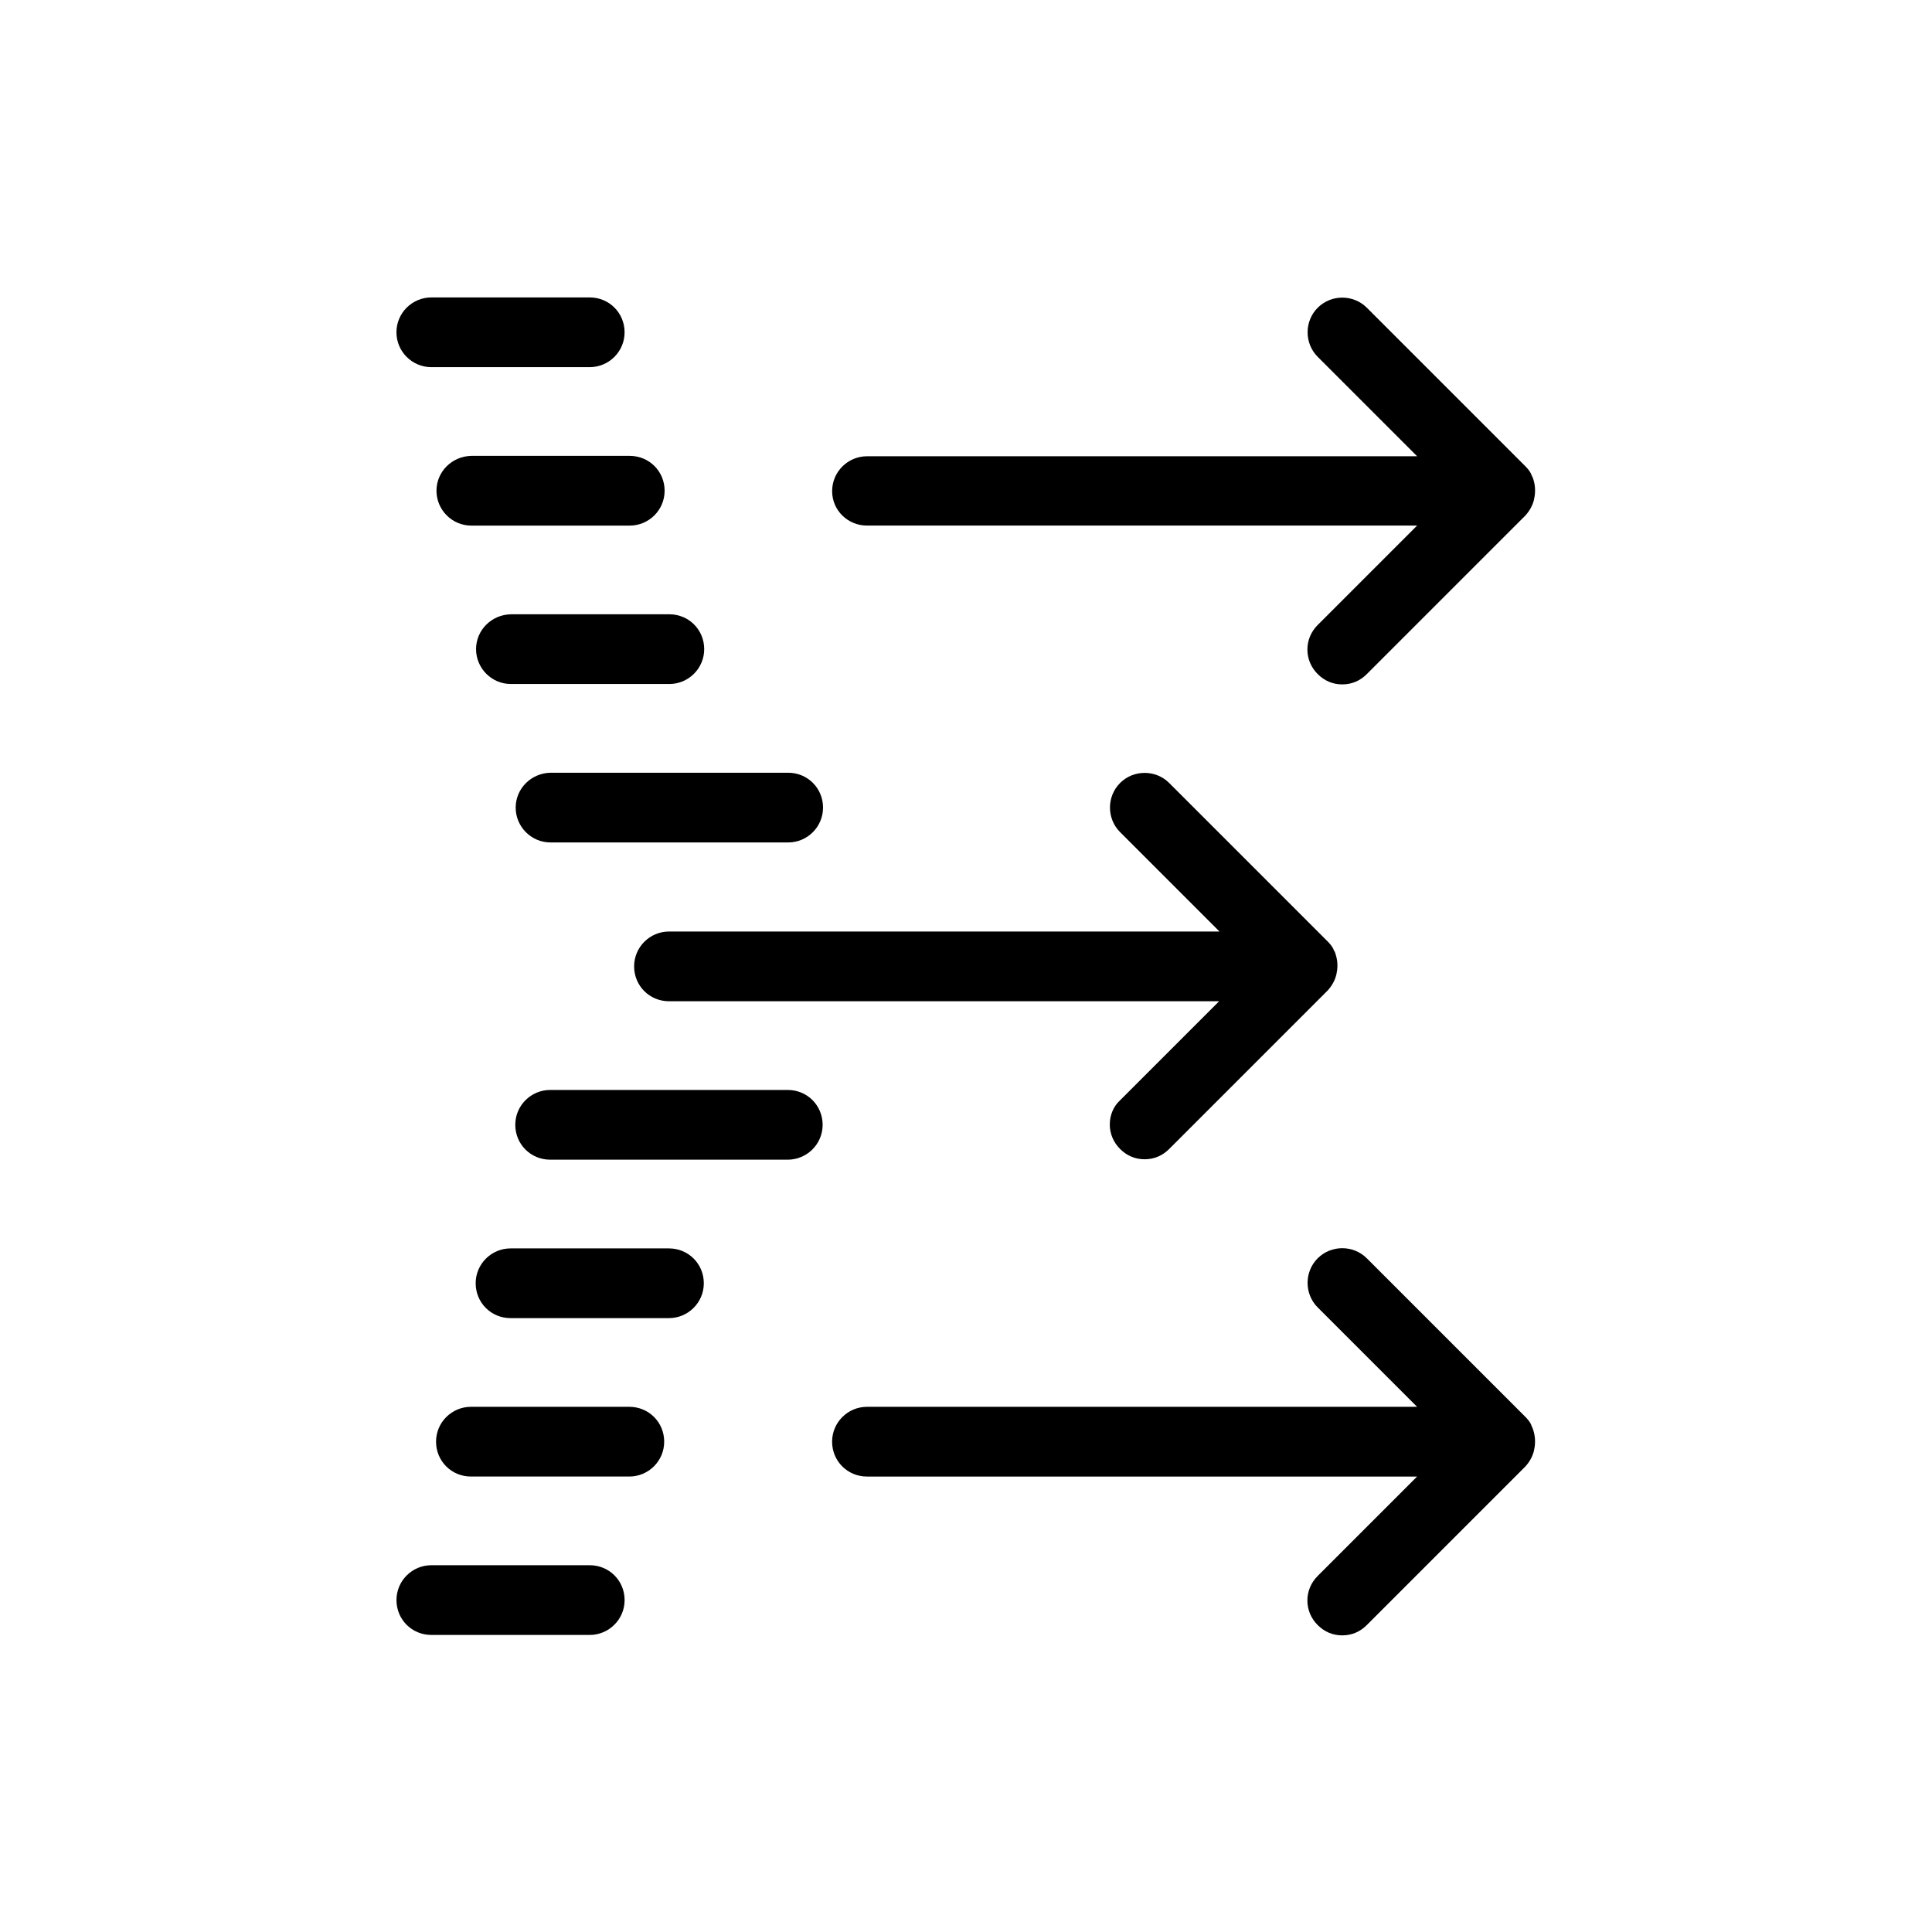
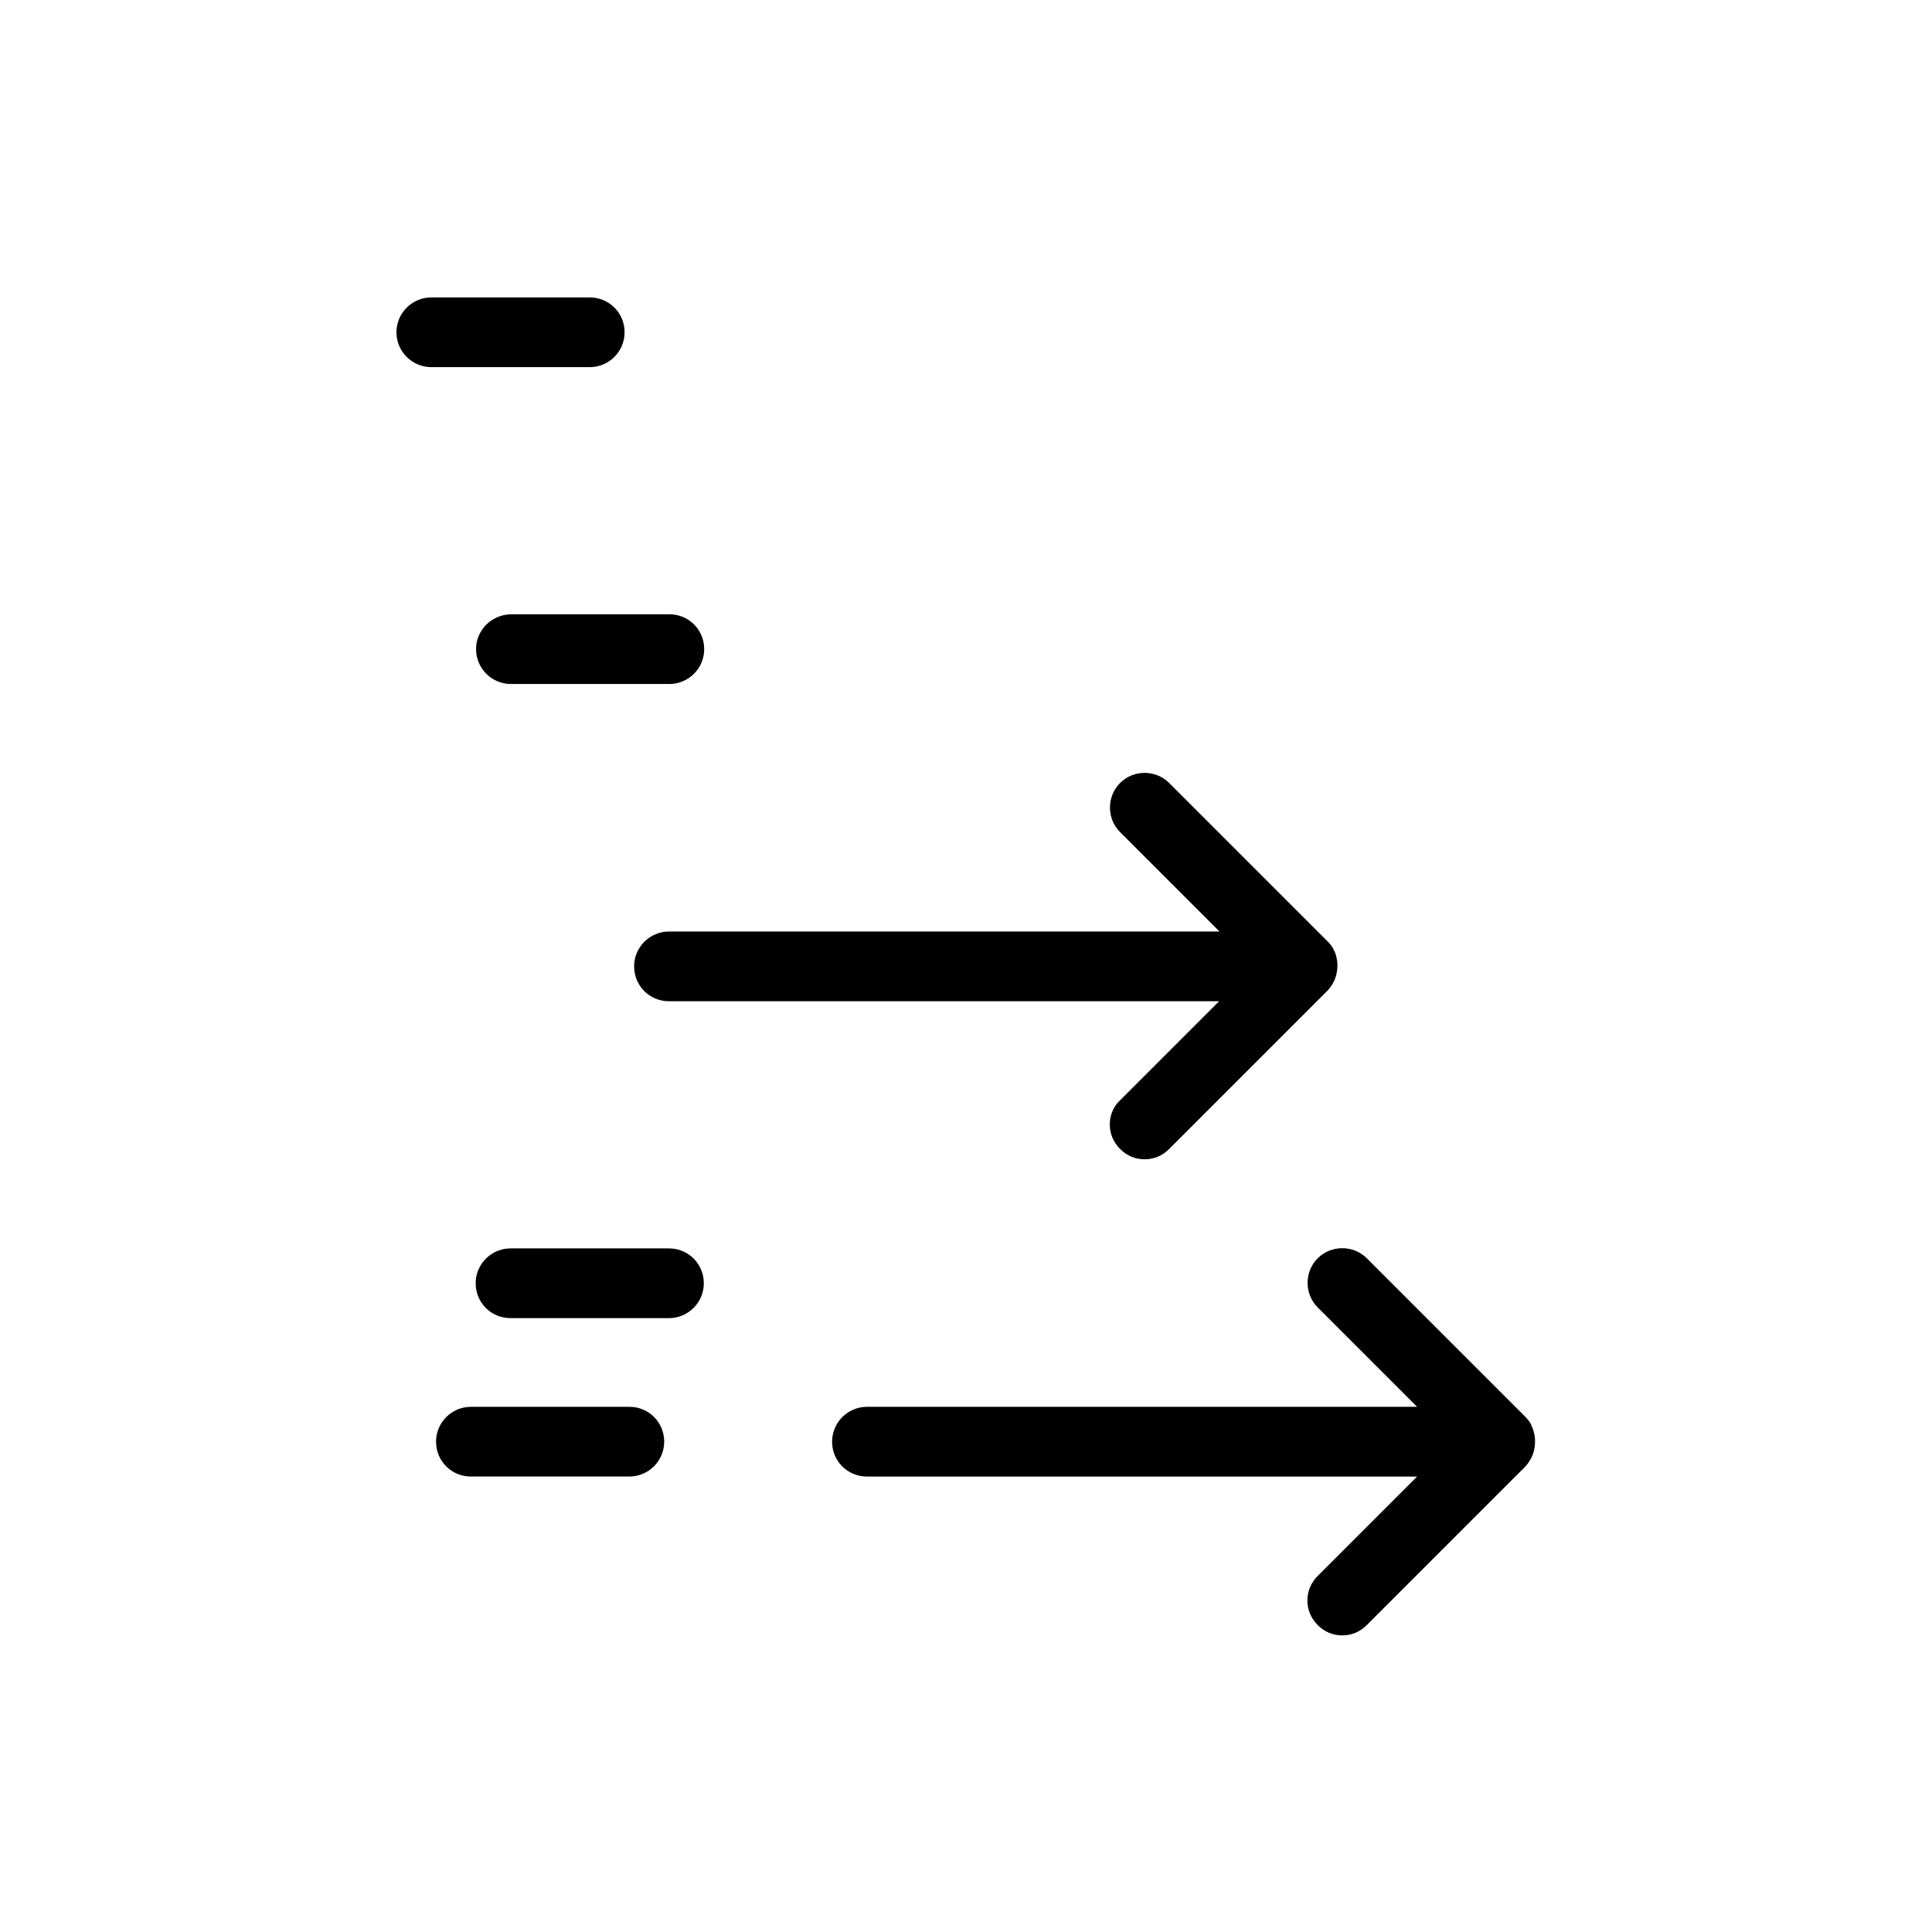
<svg xmlns="http://www.w3.org/2000/svg" fill="#000000" width="800px" height="800px" version="1.1" viewBox="144 144 512 512">
  <g>
-     <path d="m373.76 283.28h145.79l-26.344 26.344c-1.785 1.785-2.731 4.094-2.731 6.508 0 2.414 0.945 4.723 2.731 6.508s3.988 2.731 6.508 2.731c2.519 0 4.723-0.945 6.508-2.731l41.984-41.984c1.051-1.156 1.891-2.519 2.309-4.199l0.211-1.156c0.211-1.785 0-3.254-0.523-4.723l-0.316-0.629c0-0.105-0.105-0.105-0.105-0.211v-0.105c-0.418-0.84-0.945-1.469-1.574-2.098l-41.984-41.984c-3.57-3.57-9.445-3.57-13.016 0-3.57 3.57-3.57 9.445 0 13.016l26.344 26.344-145.79 0.004c-5.039 0-9.238 4.094-9.238 9.238 0.004 5.141 4.199 9.129 9.238 9.129z" />
    <path d="m549.88 521.86c0-0.105-0.105-0.105-0.105-0.211v-0.105c-0.418-0.84-0.945-1.469-1.574-2.098l-41.984-41.984c-3.57-3.57-9.445-3.57-13.016 0-3.57 3.57-3.57 9.445 0 13.016l26.344 26.344h-145.79c-5.039 0-9.238 4.094-9.238 9.238 0 5.144 4.094 9.238 9.238 9.238h145.79l-26.344 26.344c-1.785 1.785-2.731 4.094-2.731 6.508 0 2.414 0.945 4.723 2.731 6.508s3.988 2.731 6.508 2.731c2.519 0 4.723-0.945 6.508-2.731l41.984-41.984c1.051-1.156 1.891-2.519 2.309-4.199l0.211-1.156c0.211-1.785 0-3.254-0.523-4.723z" />
    <path d="m258.3 241.3h41.984c5.039 0 9.238-4.094 9.238-9.238 0-5.144-4.094-9.238-9.238-9.238h-41.984c-5.039 0-9.238 4.094-9.238 9.238 0.004 5.144 4.203 9.238 9.238 9.238z" />
-     <path d="m259.67 274.05c0 5.039 4.094 9.238 9.238 9.238h41.984c5.039 0 9.238-4.094 9.238-9.238s-4.094-9.238-9.238-9.238h-41.984c-5.144 0.105-9.238 4.199-9.238 9.238z" />
    <path d="m270.16 316.03c0 5.039 4.094 9.238 9.238 9.238h41.984c5.039 0 9.238-4.094 9.238-9.238s-4.094-9.238-9.238-9.238h-41.984c-5.144 0.105-9.238 4.199-9.238 9.238z" />
-     <path d="m280.66 358.02c0 5.039 4.094 9.238 9.238 9.238h62.977c5.039 0 9.238-4.094 9.238-9.238s-4.094-9.238-9.238-9.238h-62.977c-5.144 0.105-9.238 4.199-9.238 9.238z" />
    <path d="m438.1 441.98c0 2.414 0.945 4.723 2.731 6.508 1.785 1.785 3.988 2.731 6.508 2.731 2.519 0 4.723-0.945 6.508-2.731l41.984-41.984c1.051-1.156 1.891-2.519 2.309-4.199l0.211-1.156c0.211-1.785 0-3.254-0.629-4.934l-0.211-0.316c0-0.105-0.105-0.105-0.105-0.211v-0.105c-0.418-0.84-0.945-1.469-1.574-2.098l-41.984-41.984c-3.57-3.57-9.445-3.57-13.016 0-3.57 3.57-3.57 9.445 0 13.016l26.344 26.344-145.89 0.004c-5.039 0-9.238 4.094-9.238 9.238s4.094 9.238 9.238 9.238h145.79l-26.344 26.344c-1.68 1.57-2.625 3.883-2.625 6.297z" />
-     <path d="m352.77 432.85h-62.977c-5.039 0-9.238 4.094-9.238 9.238 0 5.144 4.094 9.238 9.238 9.238h62.977c5.039 0 9.238-4.094 9.238-9.238 0-5.144-4.094-9.238-9.238-9.238z" />
    <path d="m321.28 474.84h-41.984c-5.039 0-9.238 4.094-9.238 9.238s4.094 9.238 9.238 9.238h41.984c5.039 0 9.238-4.094 9.238-9.238s-4.094-9.238-9.238-9.238z" />
    <path d="m310.78 516.82h-41.984c-5.039 0-9.238 4.094-9.238 9.238 0 5.144 4.094 9.238 9.238 9.238h41.984c5.039 0 9.238-4.094 9.238-9.238 0-5.144-4.094-9.238-9.238-9.238z" />
-     <path d="m300.29 558.8h-41.984c-5.039 0-9.238 4.094-9.238 9.238s4.094 9.238 9.238 9.238h41.984c5.039 0 9.238-4.094 9.238-9.238s-4.094-9.238-9.238-9.238z" />
  </g>
</svg>